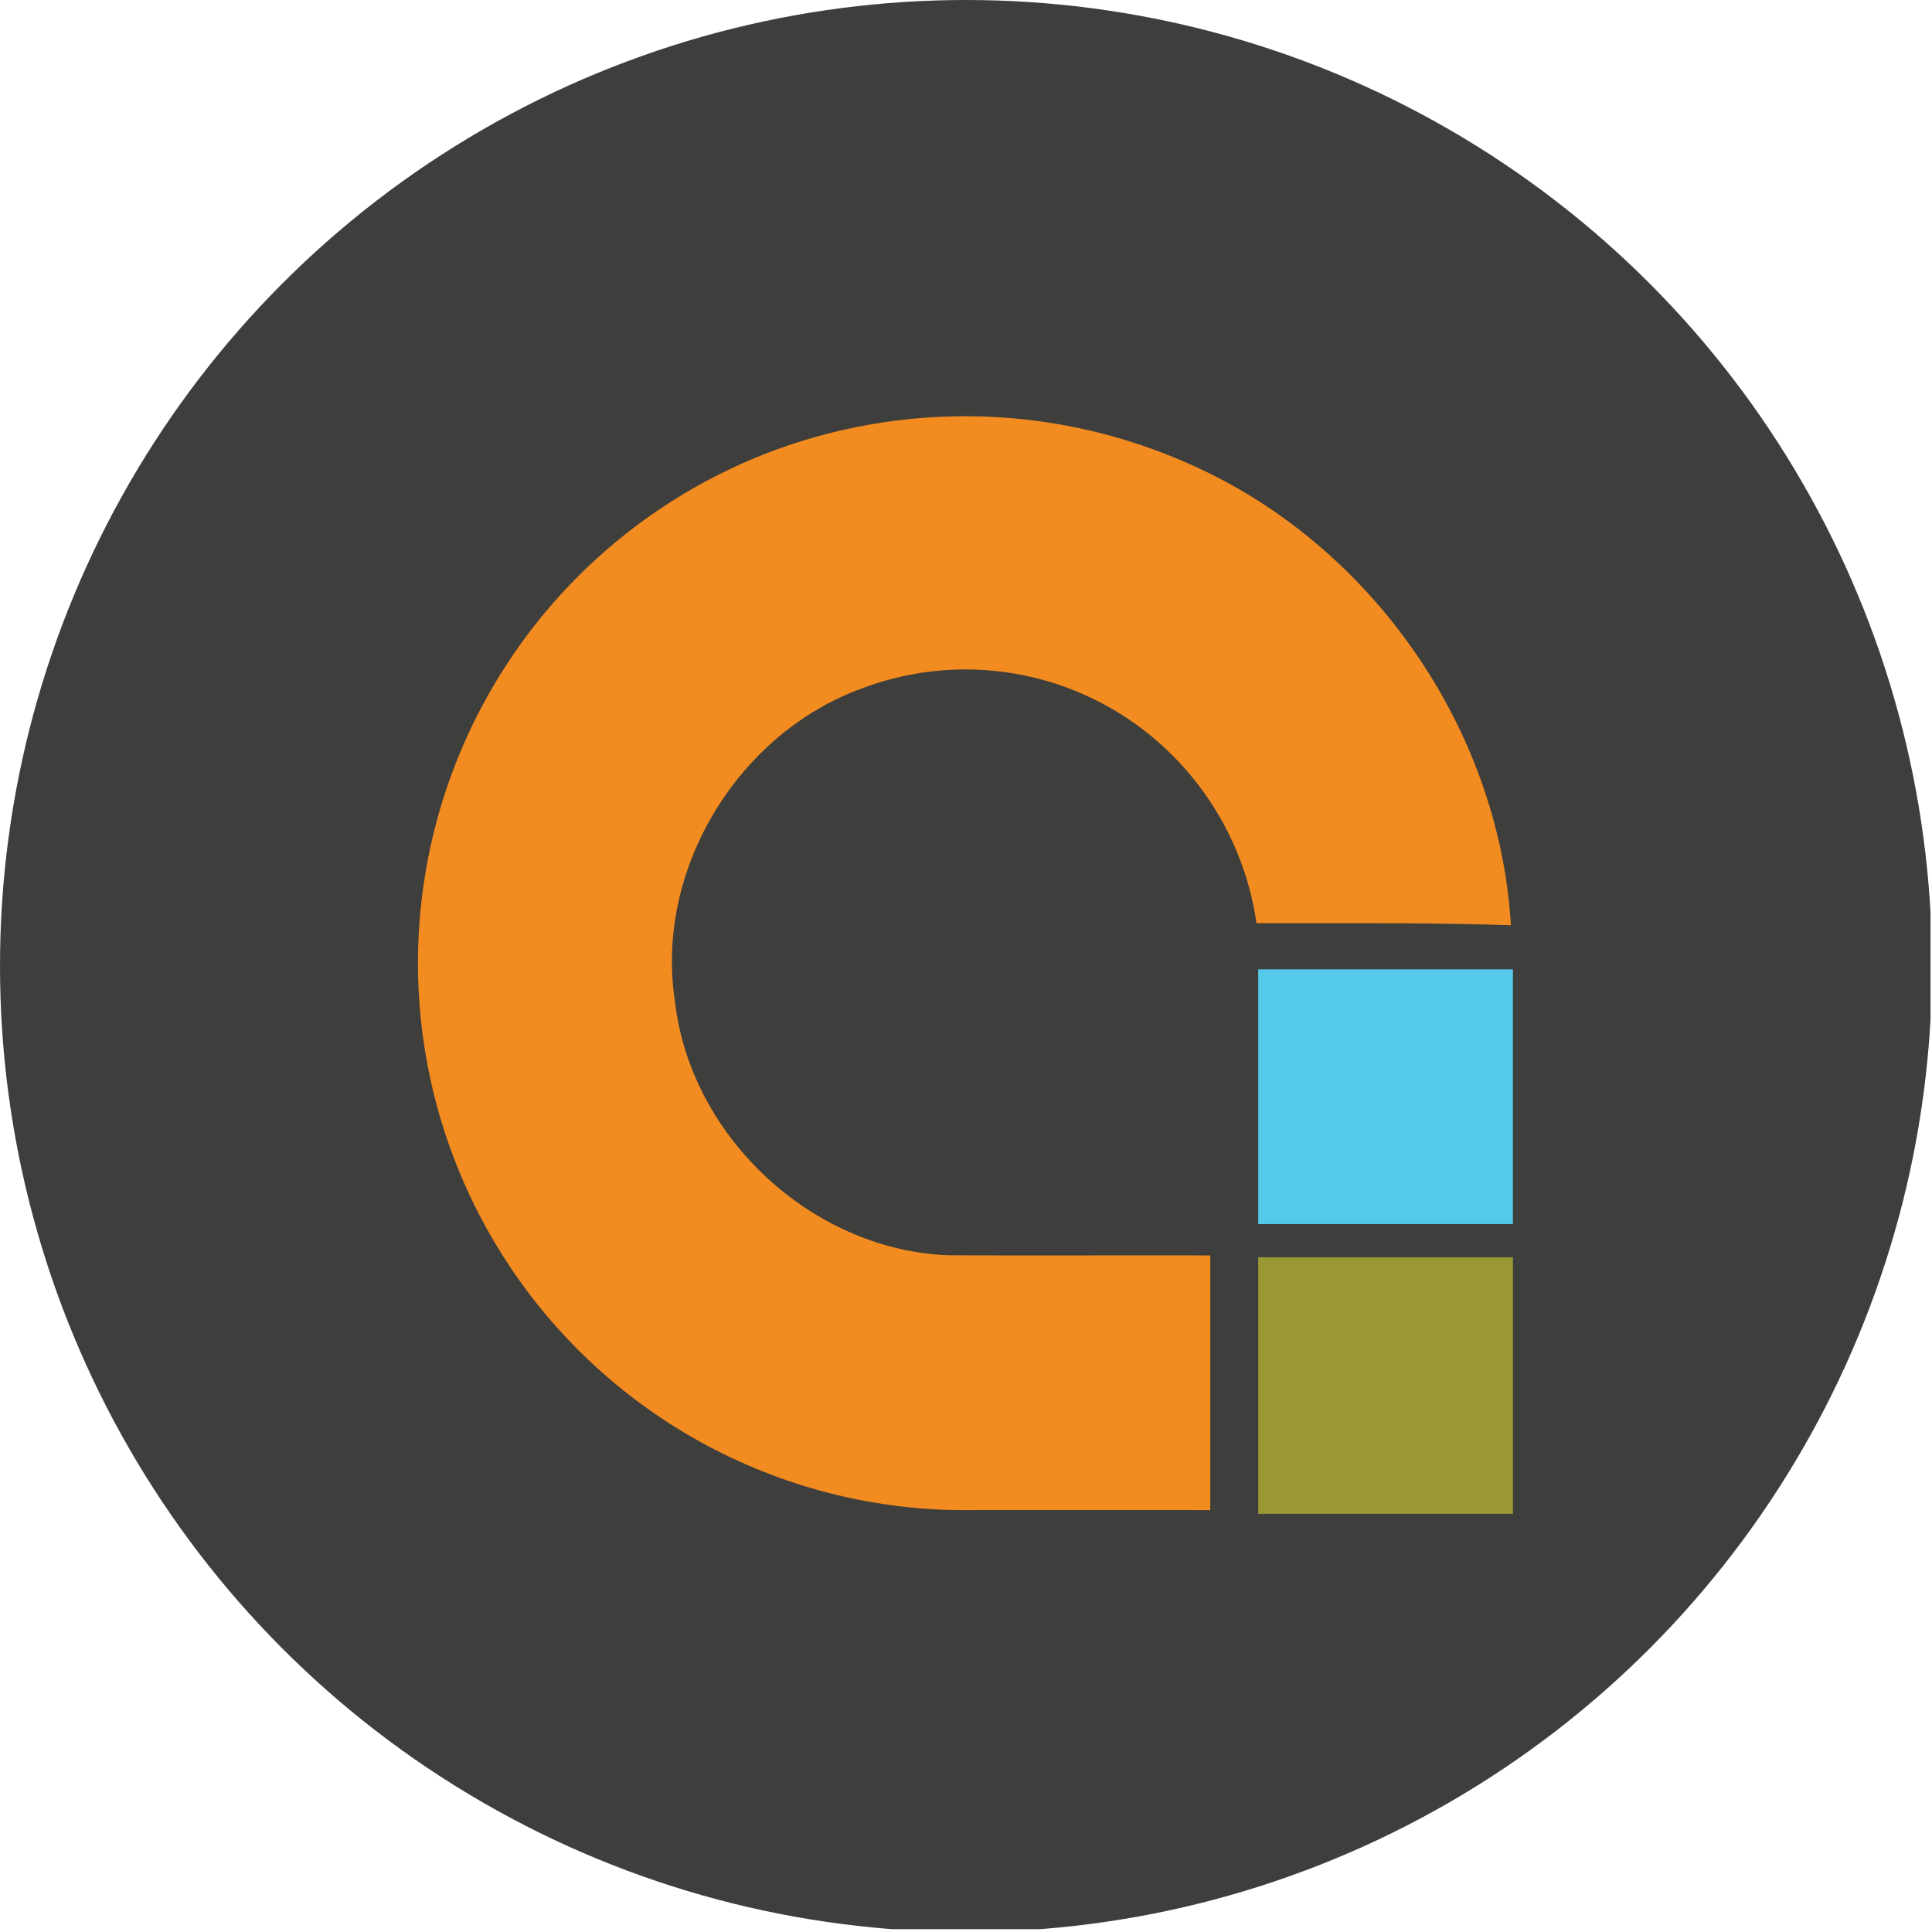
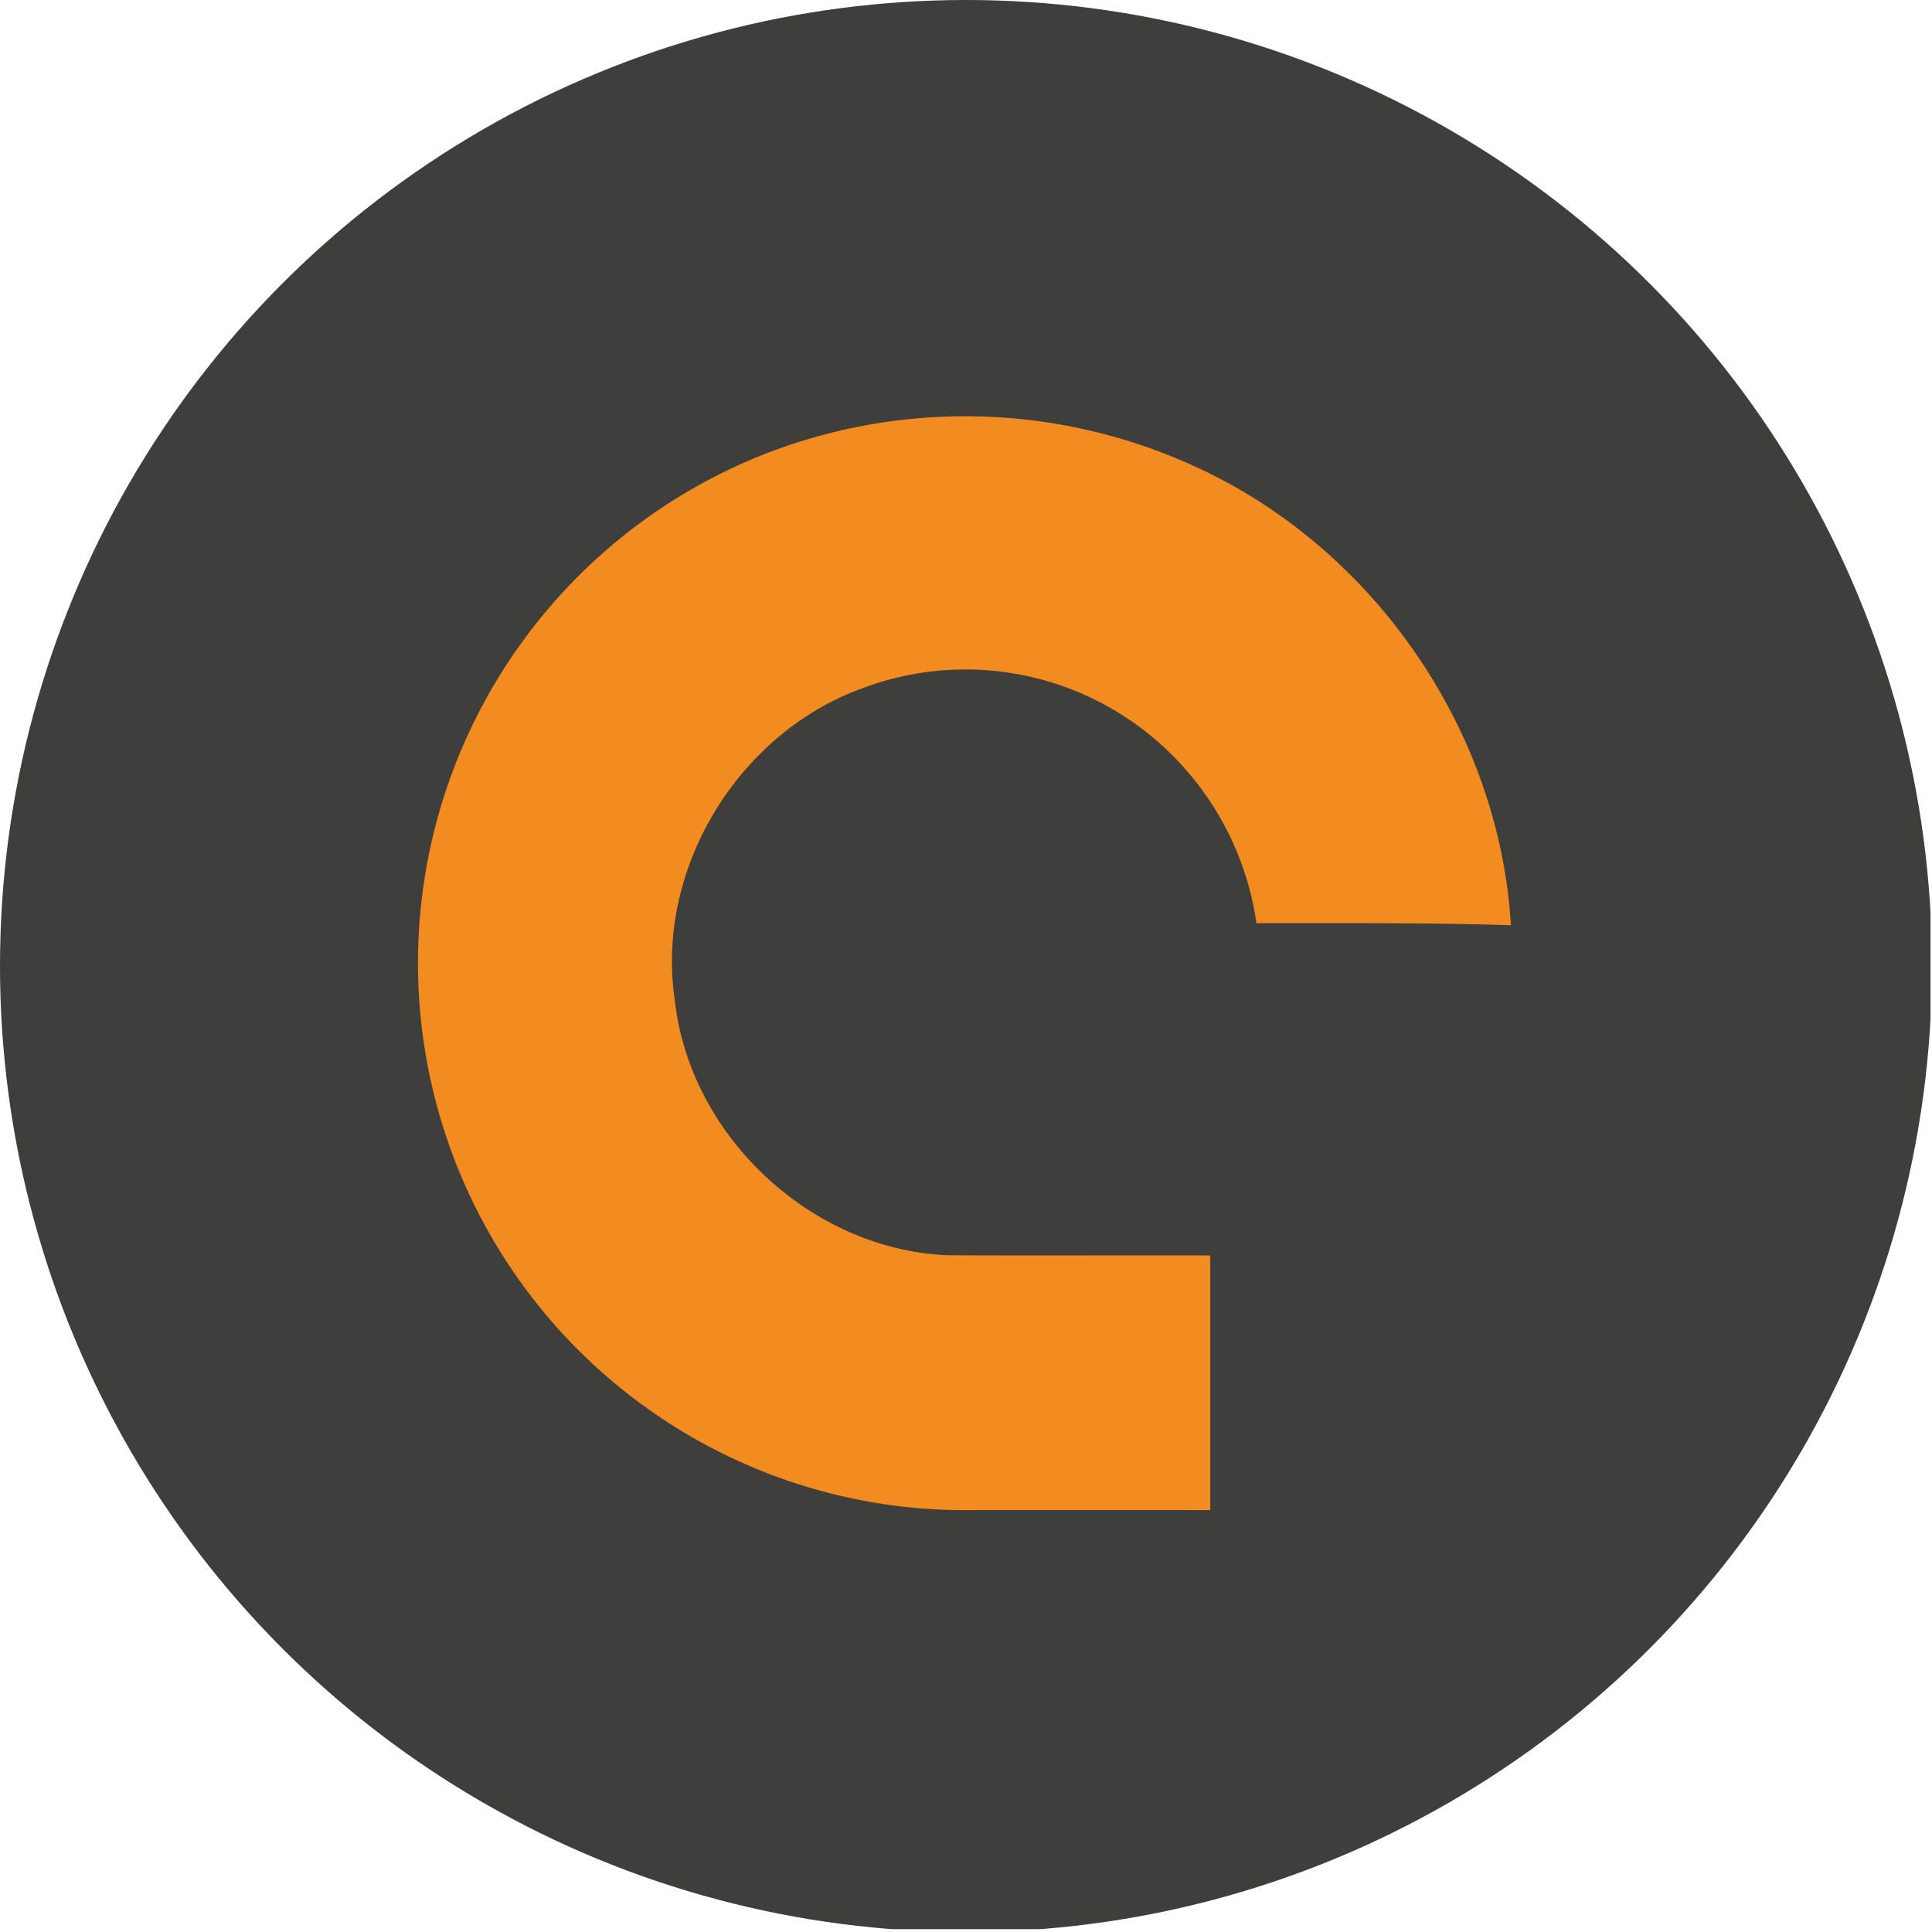
<svg xmlns="http://www.w3.org/2000/svg" viewBox="0 0 300 300" width="300" height="300">
  <defs>
    <style>
      .a {
        fill: #3e3e3d;
      }

      .b {
        fill: #f28b20;
      }

      .c {
        fill: #55c9e9;
      }

      .d {
        fill: #9a9735;
      }
    </style>
    <clipPath id="bz_circular_clip">
      <circle cx="150.0" cy="150.0" r="150.0" />
    </clipPath>
  </defs>
  <g clip-path="url(#bz_circular_clip)">
    <rect class="a" x="-0.231" y="-0.438" width="300" height="300" />
    <path class="b" d="M117.772,70.889A85.489,85.489,0,0,1,184.83,72.11c28.025,12.403,47.968,40.924,49.783,71.563-13.17-.432-26.339-.292-39.509-.324a46.163,46.163,0,0,0-18.042-30.38,45.37,45.37,0,0,0-43.128-6.104c-19.306,6.958-32.216,28.089-29.148,48.465,2.323,21.067,21.186,38.72,42.383,39.584,13.58.076,27.182-.011,40.762.032v39.541q-19.787-.016-39.595,0A84.951,84.951,0,0,1,117.772,70.889Z" />
-     <path class="c" d="M195.374,150.523H234.926q0,19.771,0,39.552H195.374Z" />
-     <path class="d" d="M195.374,195.228H234.926v39.833H195.374V195.228Z" />
  </g>
</svg>